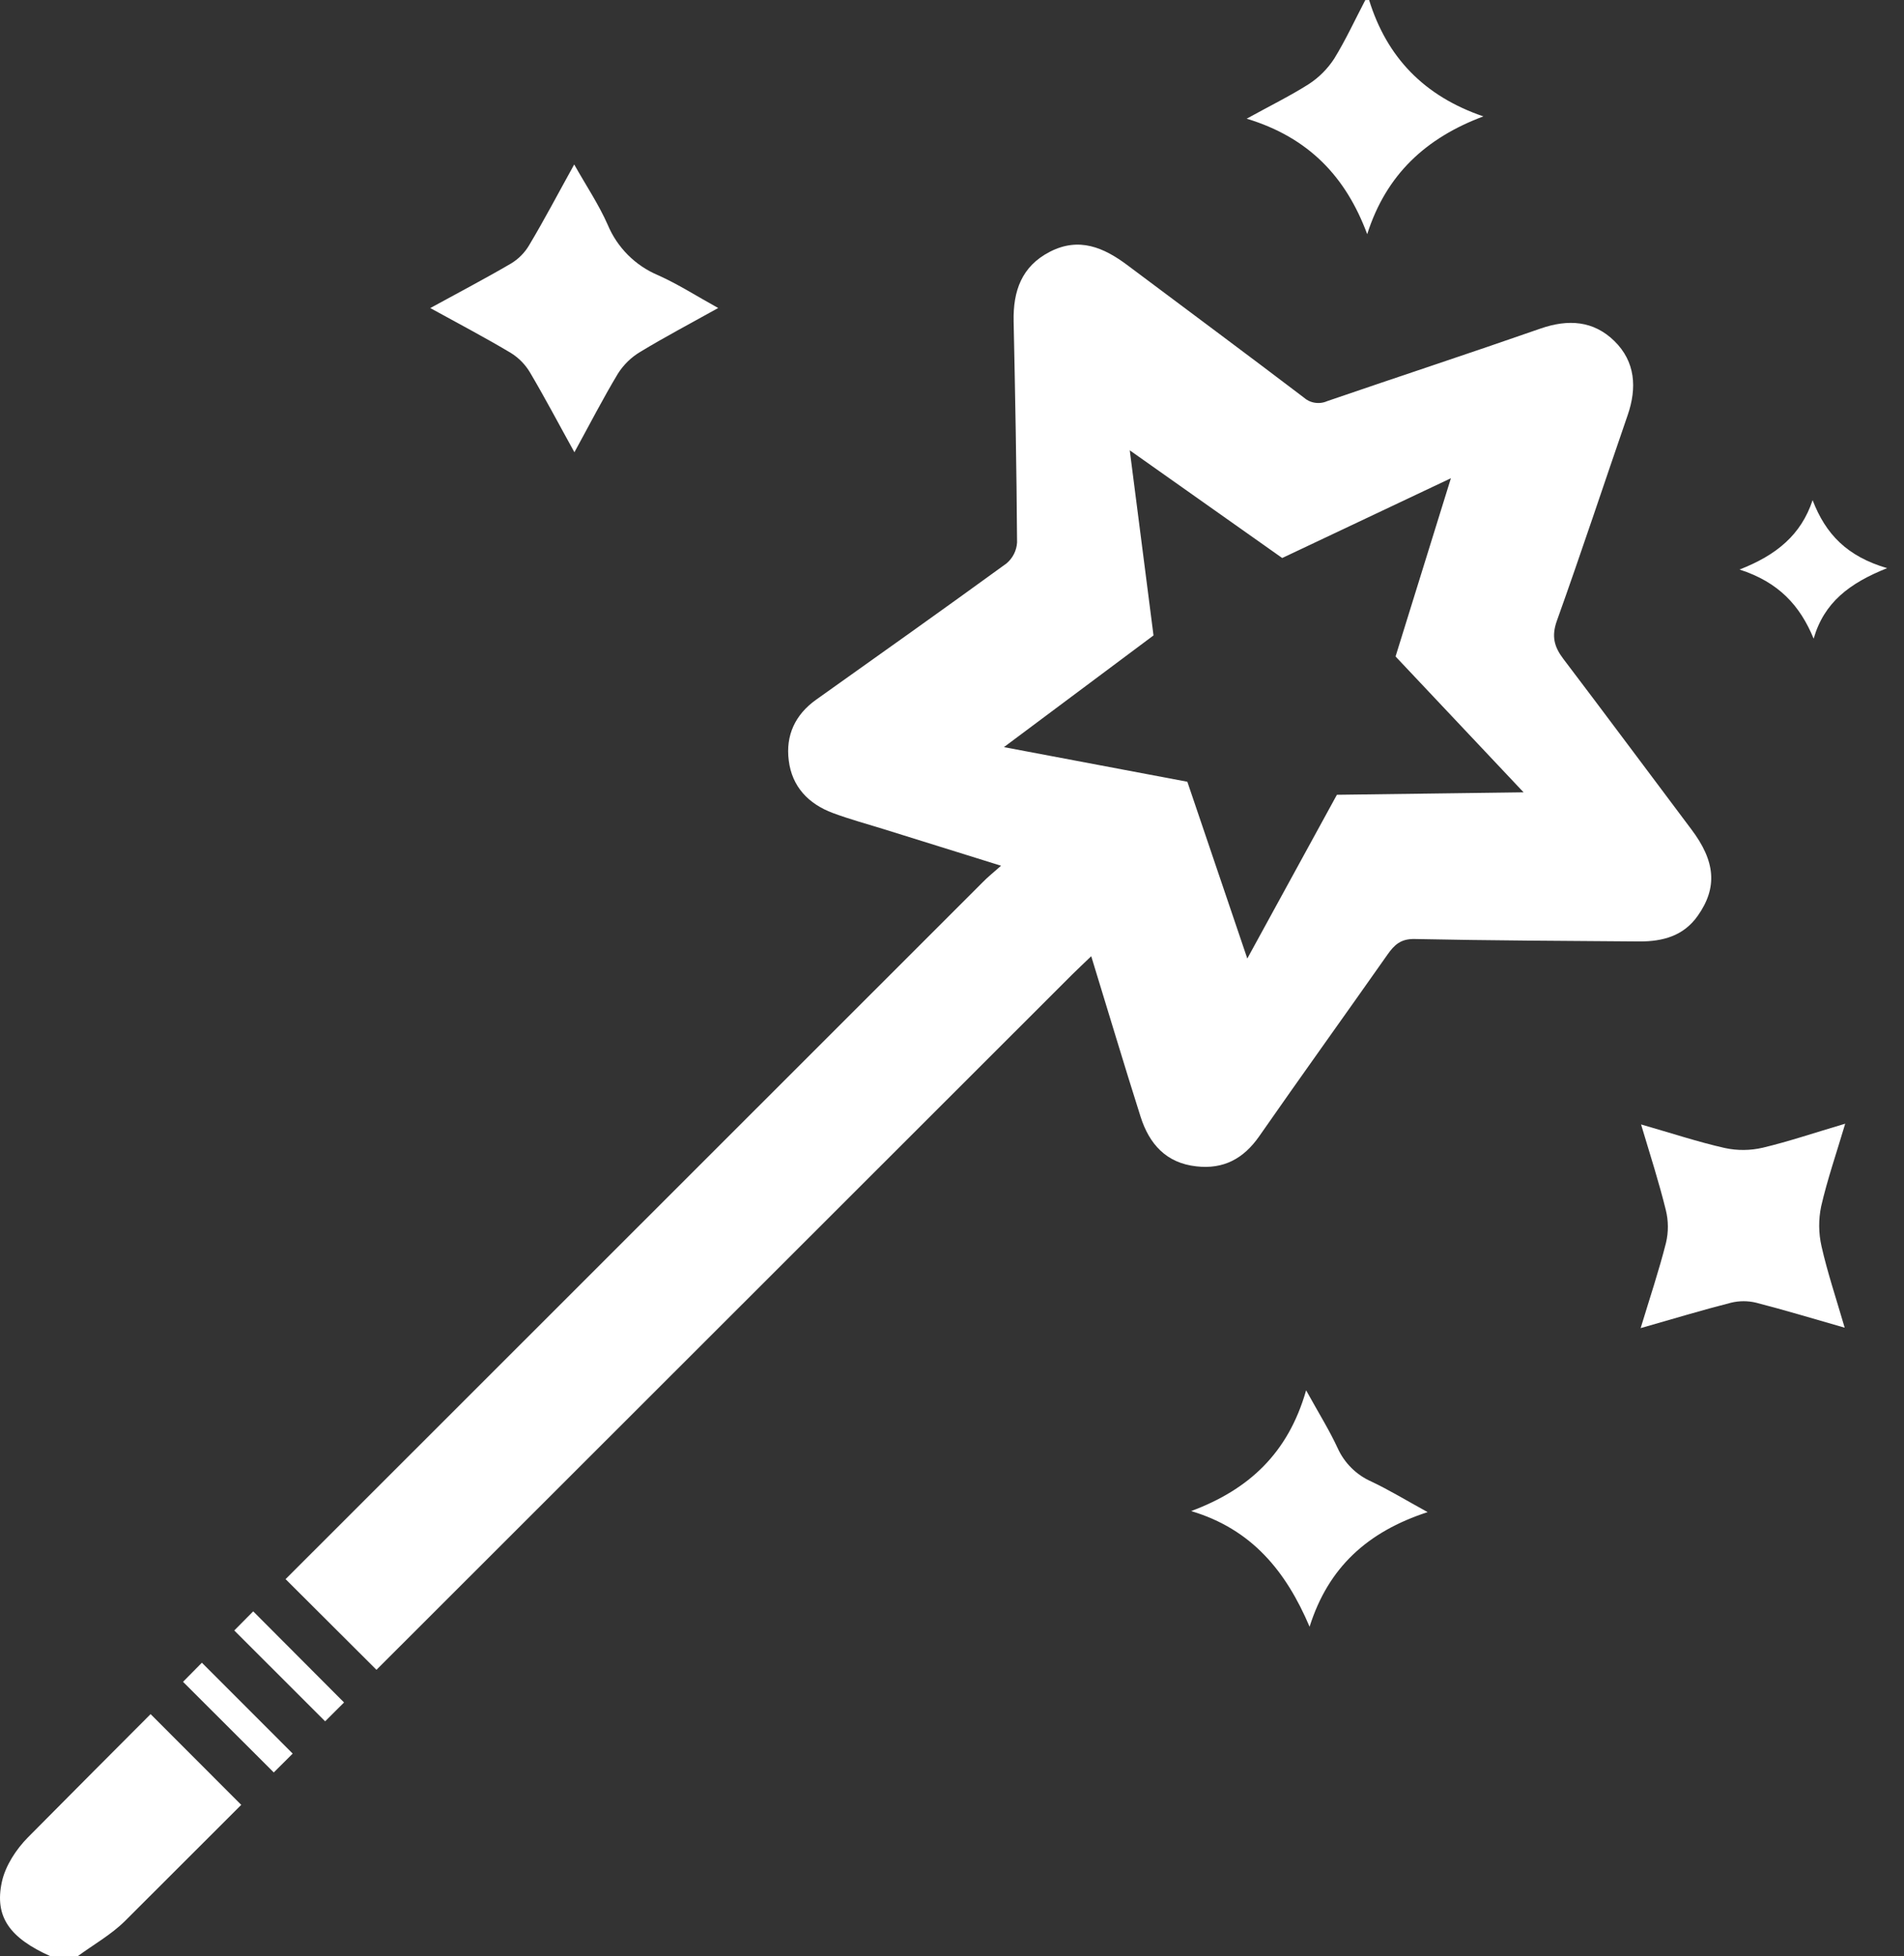
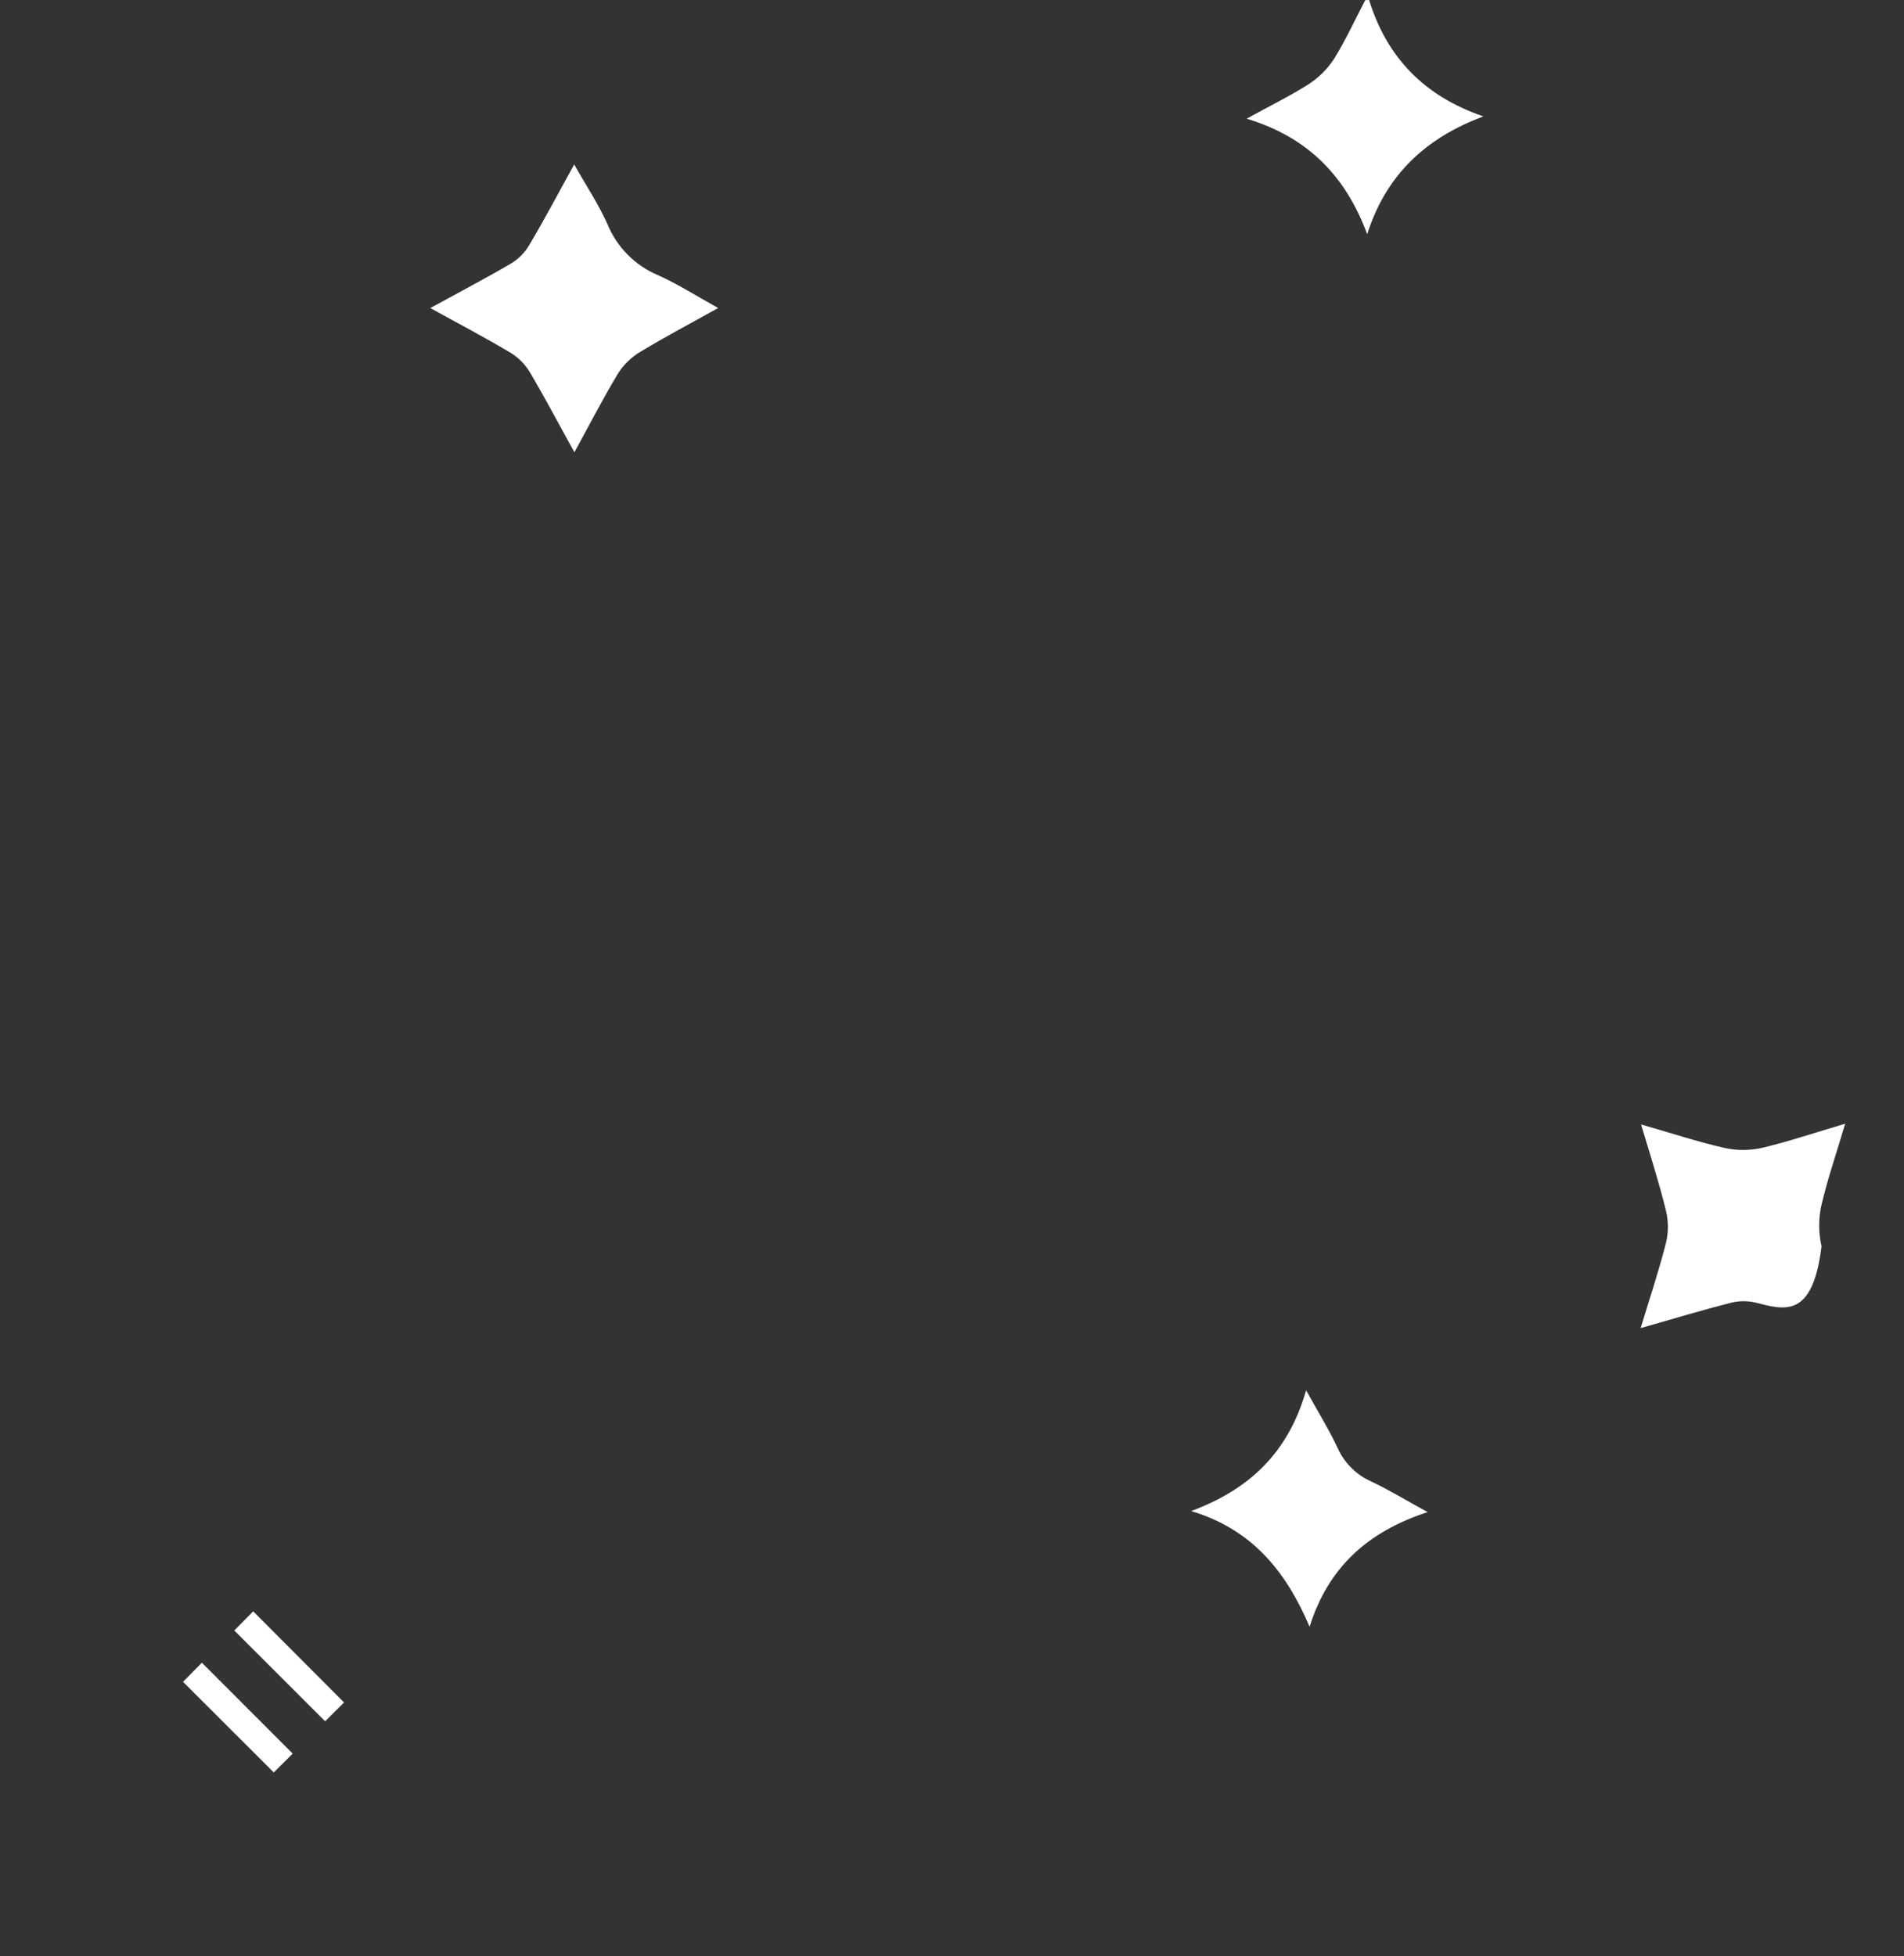
<svg xmlns="http://www.w3.org/2000/svg" width="73" height="75" viewBox="0 0 73 75" fill="none">
  <rect x="0" y="0" width="73" height="75" fill="#333333" stroke="none" />
  <path d="M52.491 0C53.172 2.197 54.599 3.686 56.873 4.462C54.675 5.285 53.15 6.684 52.419 8.978C51.603 6.781 50.18 5.271 47.798 4.55C48.722 4.042 49.475 3.671 50.169 3.231C50.565 2.976 50.901 2.639 51.157 2.244C51.596 1.529 51.954 0.754 52.345 0.004L52.491 0Z" fill="white" />
  <path d="M16.497 11.81C17.604 11.203 18.613 10.676 19.596 10.1C19.88 9.928 20.117 9.689 20.286 9.403C20.872 8.423 21.398 7.418 22.015 6.305C22.473 7.118 22.954 7.834 23.298 8.612C23.662 9.487 24.357 10.184 25.231 10.551C25.998 10.894 26.712 11.354 27.536 11.808C26.484 12.394 25.498 12.914 24.547 13.49C24.203 13.695 23.912 13.978 23.696 14.316C23.122 15.27 22.612 16.263 22.023 17.338C21.438 16.283 20.906 15.271 20.324 14.285C20.144 13.979 19.893 13.722 19.592 13.534C18.619 12.952 17.611 12.423 16.497 11.81Z" fill="white" />
-   <path d="M70.746 43.078C70.408 44.216 70.061 45.217 69.825 46.242C69.718 46.75 69.723 47.275 69.838 47.78C70.065 48.782 70.394 49.762 70.726 50.899C69.501 50.549 68.424 50.222 67.336 49.942C67.017 49.864 66.684 49.864 66.365 49.942C65.247 50.228 64.141 50.562 62.903 50.915C63.258 49.743 63.608 48.702 63.876 47.64C63.973 47.227 63.97 46.796 63.867 46.384C63.609 45.338 63.281 44.313 62.919 43.107C64.105 43.447 65.108 43.78 66.133 44.011C66.612 44.114 67.107 44.109 67.584 43.999C68.594 43.758 69.582 43.422 70.746 43.078Z" fill="white" />
+   <path d="M70.746 43.078C70.408 44.216 70.061 45.217 69.825 46.242C69.718 46.75 69.723 47.275 69.838 47.78C69.501 50.549 68.424 50.222 67.336 49.942C67.017 49.864 66.684 49.864 66.365 49.942C65.247 50.228 64.141 50.562 62.903 50.915C63.258 49.743 63.608 48.702 63.876 47.64C63.973 47.227 63.97 46.796 63.867 46.384C63.609 45.338 63.281 44.313 62.919 43.107C64.105 43.447 65.108 43.78 66.133 44.011C66.612 44.114 67.107 44.109 67.584 43.999C68.594 43.758 69.582 43.422 70.746 43.078Z" fill="white" />
  <path d="M54.736 57.969C52.434 58.719 50.928 60.086 50.21 62.363C49.306 60.236 47.995 58.623 45.669 57.929C47.881 57.105 49.388 55.711 50.077 53.299C50.57 54.191 50.972 54.834 51.287 55.517C51.546 56.089 52.007 56.545 52.581 56.798C53.257 57.118 53.894 57.506 54.736 57.969Z" fill="white" />
-   <path d="M69.496 19.174C69.996 20.476 70.814 21.33 72.353 21.781C70.917 22.352 69.936 23.091 69.536 24.484C69.014 23.217 68.201 22.32 66.695 21.834C68.122 21.277 69.057 20.497 69.496 19.174Z" fill="white" />
  <path d="M10.497 67.949L11.222 67.226L7.74 63.742L7.017 64.475L10.497 67.949Z" fill="white" />
  <path d="M9.708 61.773L8.982 62.506L12.466 65.989L13.191 65.266L9.708 61.773Z" fill="white" />
-   <path d="M5.774 65.713C4.204 67.285 2.637 68.859 1.075 70.434C0.619 70.893 0.206 71.527 0.072 72.144C-0.221 73.493 0.382 74.3 1.945 75H2.97C3.583 74.549 4.267 74.168 4.8 73.636L9.249 69.192L5.774 65.713Z" fill="white" />
-   <path d="M64.842 31.787C63.205 29.61 61.582 27.423 59.935 25.254C59.585 24.792 59.482 24.387 59.69 23.802C60.627 21.184 61.499 18.543 62.406 15.913C62.768 14.864 62.699 13.862 61.897 13.075C61.094 12.289 60.123 12.227 59.063 12.596C56.343 13.545 53.607 14.443 50.882 15.379C50.734 15.445 50.57 15.465 50.41 15.439C50.249 15.414 50.1 15.342 49.98 15.233C47.737 13.528 45.474 11.851 43.22 10.162C42.317 9.486 41.371 9.079 40.256 9.65C39.168 10.208 38.84 11.158 38.863 12.312C38.923 15.141 38.976 17.969 38.995 20.798C38.985 20.953 38.944 21.104 38.874 21.242C38.803 21.38 38.706 21.503 38.586 21.602C36.168 23.36 33.727 25.091 31.29 26.824C30.484 27.398 30.118 28.195 30.241 29.153C30.364 30.158 30.997 30.819 31.93 31.167C32.563 31.403 33.218 31.581 33.865 31.781L38.381 33.189C38.072 33.464 37.864 33.628 37.677 33.822C30.787 40.708 23.899 47.592 17.014 54.476L10.949 60.538L14.434 64.014C23.331 55.127 32.224 46.24 41.115 37.353C41.329 37.14 41.554 36.933 41.838 36.658C42.495 38.798 43.095 40.809 43.73 42.81C44.061 43.852 44.708 44.588 45.87 44.714C46.91 44.833 47.677 44.421 48.276 43.564C49.901 41.23 51.562 38.922 53.197 36.595C53.459 36.221 53.708 35.988 54.234 35.998C57.112 36.059 59.991 36.069 62.869 36.092C63.757 36.092 64.549 35.881 65.094 35.106C65.856 34.025 65.774 33.017 64.842 31.787ZM51.257 30.469L47.822 36.746L45.523 29.969L38.491 28.642L44.226 24.36L43.315 17.263L49.16 21.392L55.628 18.334L53.506 25.167L58.415 30.375L51.257 30.469Z" fill="white" />
</svg>